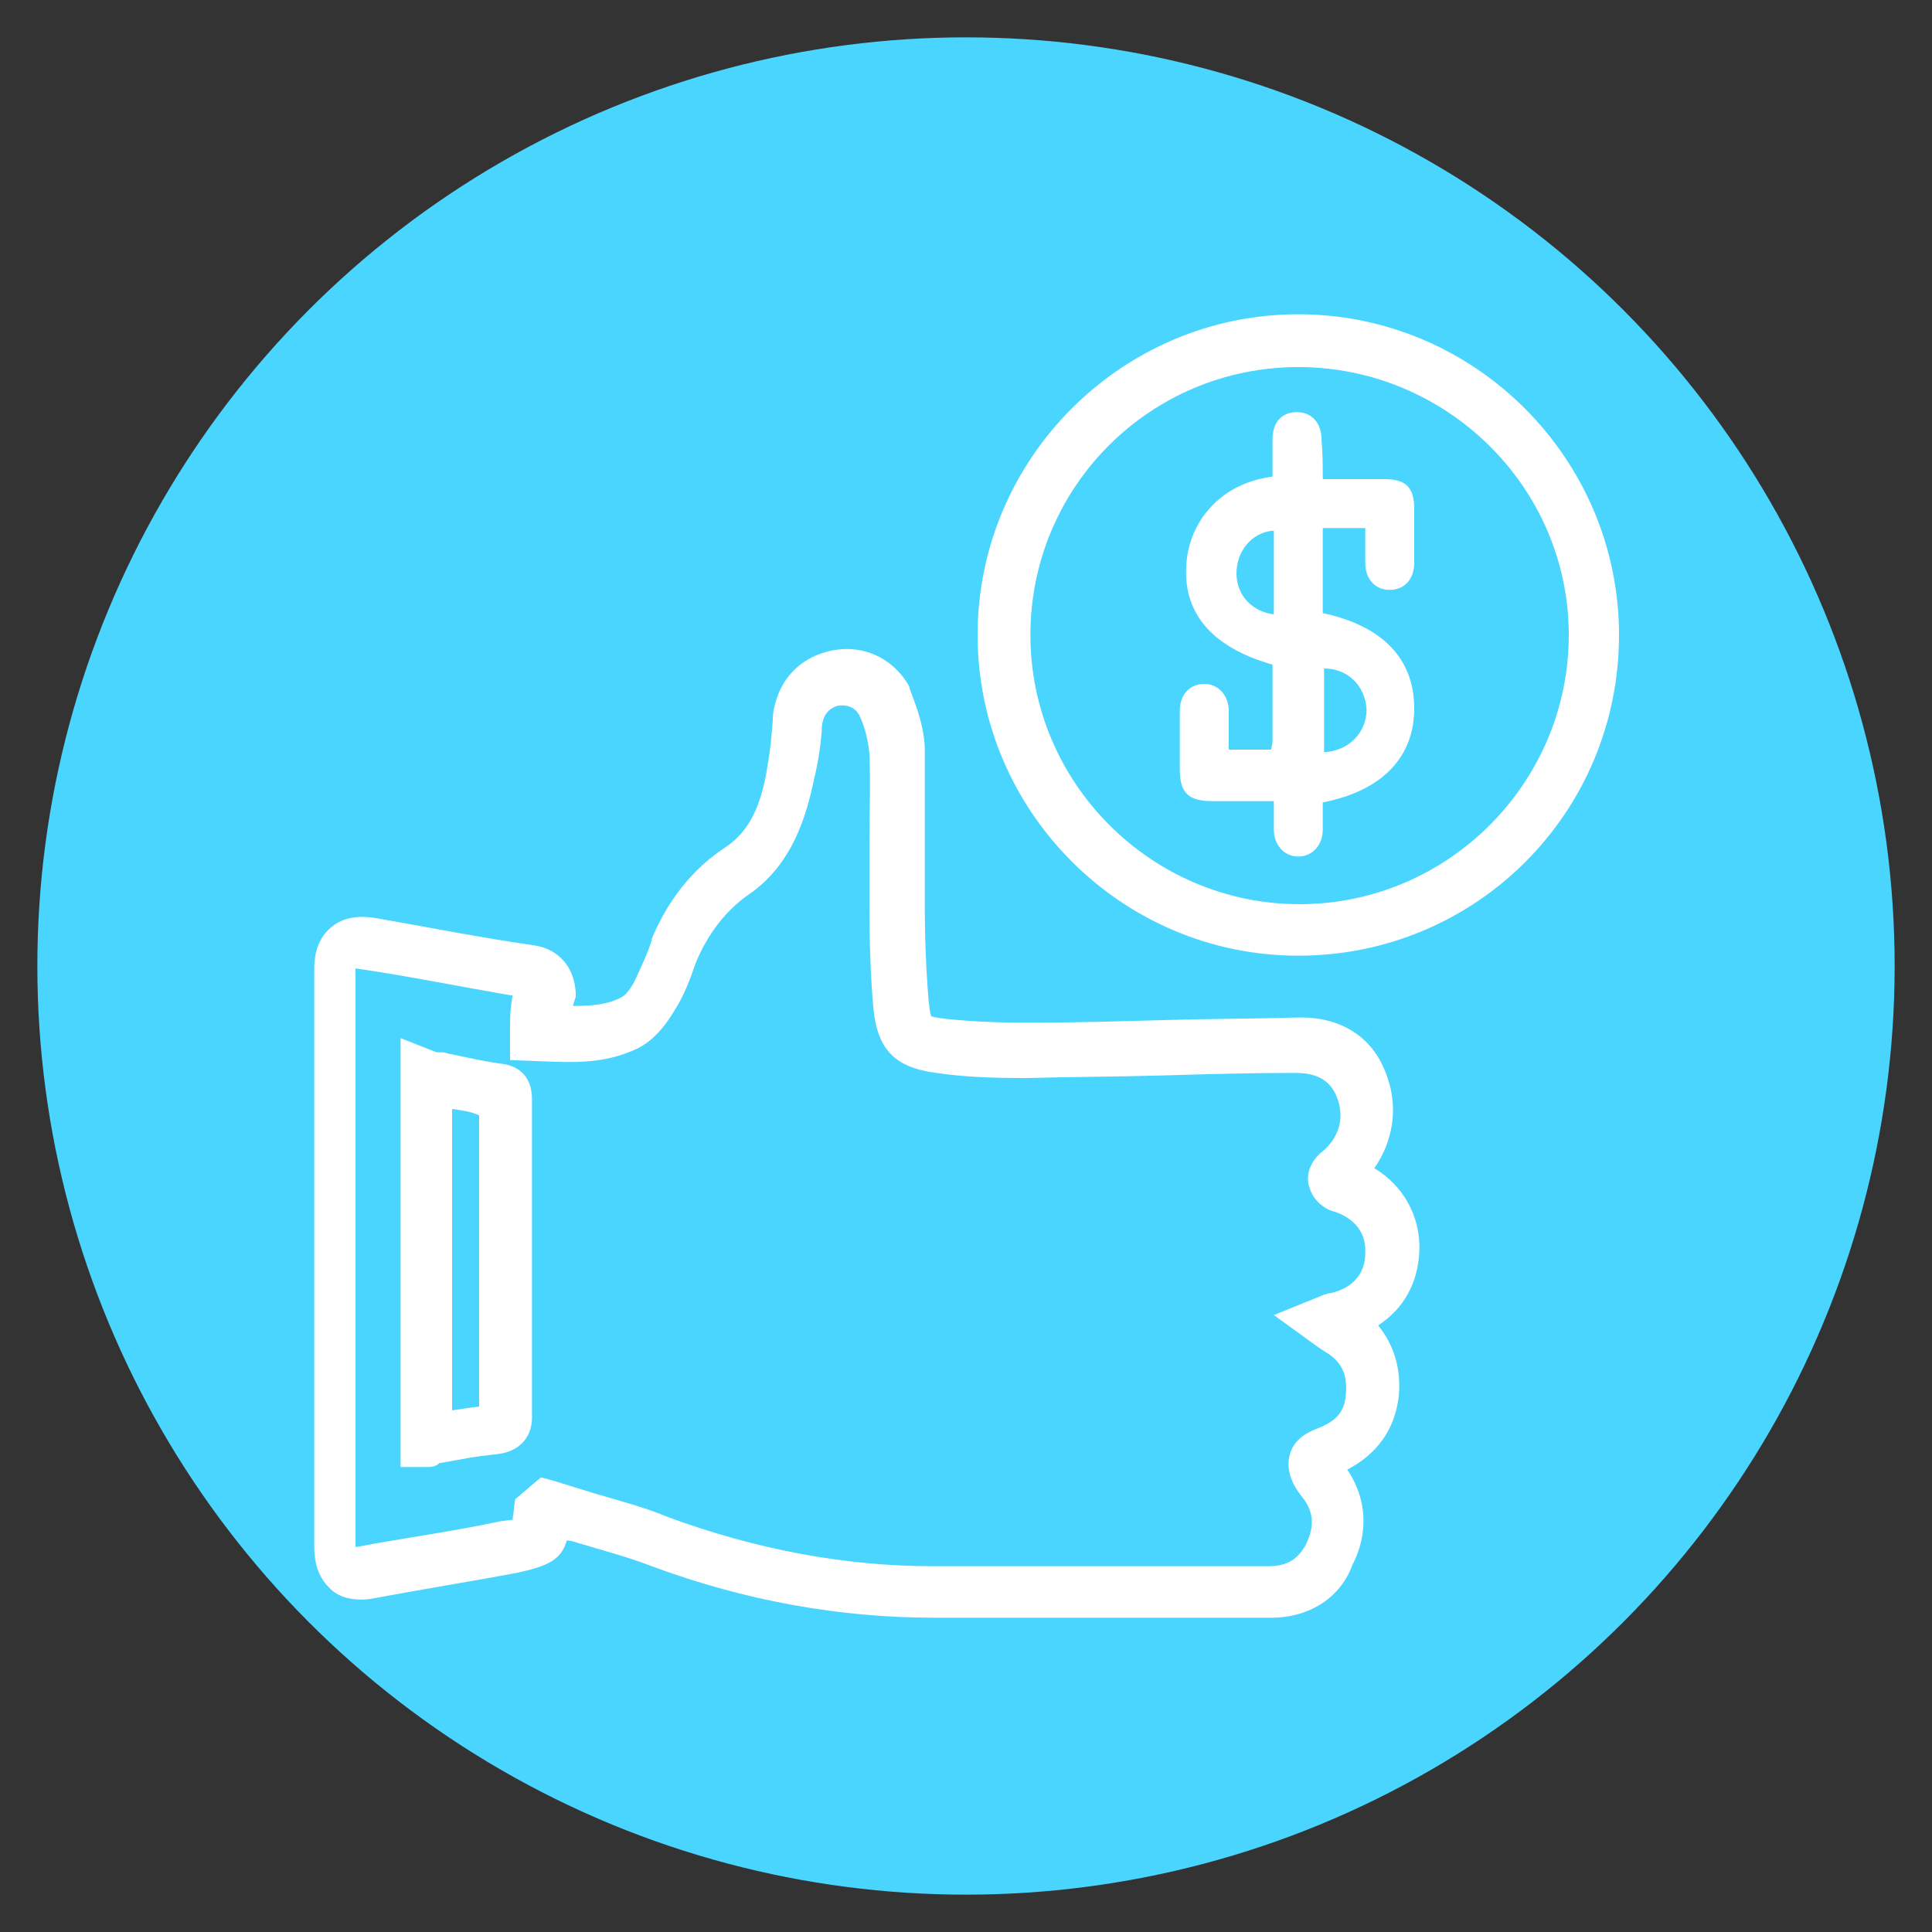
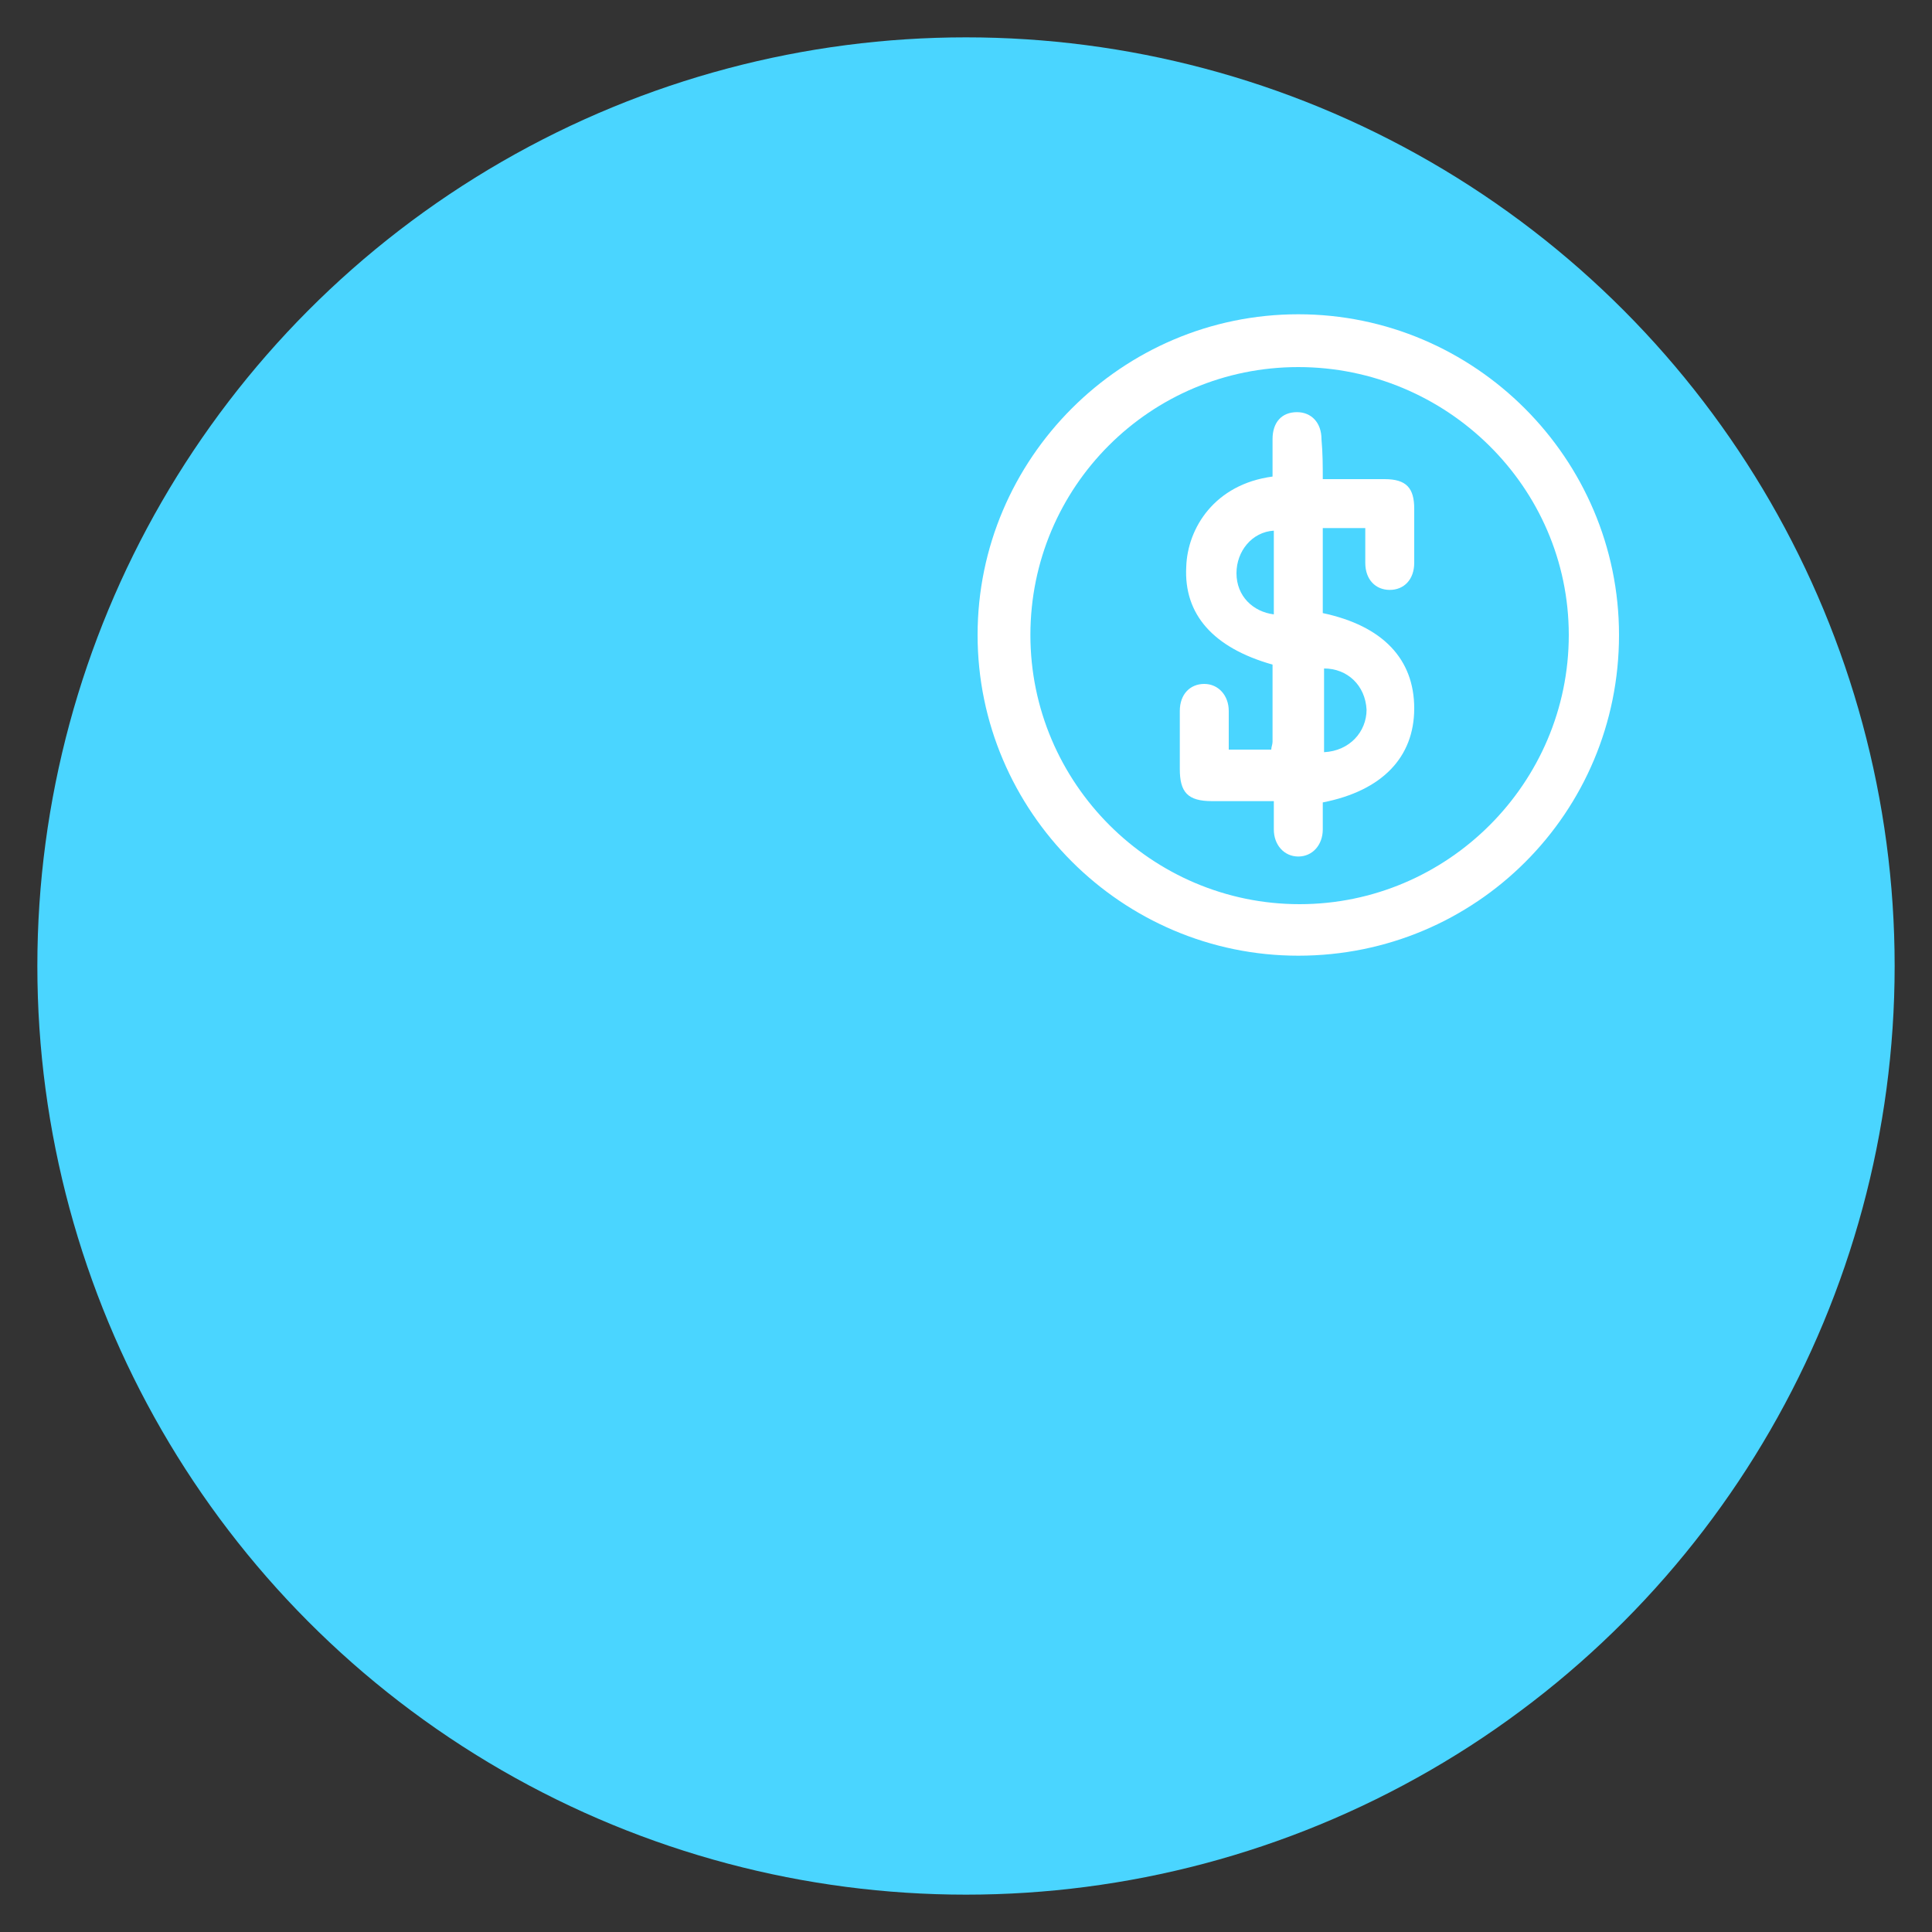
<svg xmlns="http://www.w3.org/2000/svg" version="1.1" id="Layer_1" x="0px" y="0px" viewBox="0 0 150 150" style="enable-background:new 0 0 150 150;" xml:space="preserve">
  <rect x="0" y="0" width="150" height="150" fill="#333333" stroke="none" />
  <style type="text/css">
	.st0{fill:#4AD5FF;}
	.st1{fill:#FFFFFF;}
</style>
  <circle class="st0" cx="75" cy="75" r="72.1" />
  <g>
    <g>
-       <path class="st1" d="M98.7,125.6H72.6c-7.4,0-14.7-1.3-22-4c-1.8-0.7-3.7-1.2-5.7-1.8c-0.3-0.1-0.6-0.2-0.9-0.2    c-0.4,1.5-1.5,2-3.8,2.5c-3.7,0.7-7.5,1.3-11.2,2H29c-1.7,0.3-2.8-0.2-3.3-0.7c-0.9-0.8-1.3-1.9-1.3-3.3V75.3c0-0.6,0-2.2,1.3-3.3    c1.3-1.1,3-0.8,3.6-0.7c4,0.7,8,1.5,12.2,2.1c1.9,0.3,3.1,1.7,3.2,3.7v0.3l-0.1,0.3c0,0.1-0.1,0.2-0.1,0.4c1.5,0,2.7-0.1,3.8-0.7    c0.2-0.1,0.7-0.6,1.1-1.5c0.4-0.9,0.9-1.9,1.2-2.9v-0.1c1.2-2.9,3.1-5.4,5.7-7.1c1.8-1.2,2.8-3.1,3.3-6.4c0.2-1.1,0.3-2.2,0.4-3.5    v-0.3c0.3-2.6,1.9-4.4,4.2-5c2.6-0.7,5.1,0.4,6.4,2.7v0.1c0.4,1.1,1.1,2.7,1.2,4.6v0.1c0,2.5,0,4.9,0,7.3c0,1.6,0,3.1,0,4.7    c0,2.8,0.1,5.2,0.3,7.6c0.1,1,0.2,1.2,0.2,1.2l0,0c0,0,0.2,0.1,1.1,0.2c1.9,0.2,3.9,0.3,6.5,0.3c3.5,0,6.9-0.1,10.4-0.2    c3.3-0.1,6.9-0.1,10.4-0.2c3.5-0.1,6,1.6,7,4.6c0.9,2.5,0.4,5.1-1,7.1c2.2,1.3,3.6,3.7,3.5,6.4c-0.1,2.5-1.2,4.5-3.2,5.8    c1.2,1.5,1.8,3.3,1.6,5.5c-0.3,2.6-1.7,4.5-4,5.7c1.5,2.2,1.7,4.9,0.4,7.4C104.1,124,101.7,125.6,98.7,125.6z M42,114.7l1.1,0.3    c1,0.3,1.9,0.6,2.9,0.9c2,0.6,4,1.1,5.9,1.9c6.8,2.5,13.7,3.8,20.5,3.8h26.1c1.5,0,2.3-0.6,2.9-1.7c0.7-1.5,0.6-2.6-0.4-3.8    c-0.3-0.4-1.2-1.6-0.9-3c0.3-1.5,1.7-2,2.2-2.2c1.5-0.6,2.1-1.3,2.2-2.7c0.1-1.5-0.3-2.5-1.7-3.3c-0.3-0.2-0.6-0.4-1-0.7l-2.9-2.1    l3.7-1.5c0.2-0.1,0.3-0.1,0.6-0.2h0.1c1.8-0.4,2.7-1.6,2.7-3.1c0.1-1.9-1.2-2.8-2.3-3.2c-0.9-0.2-1.7-0.9-2-1.8    c-0.4-1,0-2.2,1.1-3c1.2-1.1,1.6-2.6,1-4.1c-0.6-1.6-2-1.9-3.2-1.9c-3.5,0-7,0.1-10.4,0.2c-3.5,0.1-6.9,0.1-10.5,0.2l0,0    c-2.9,0-5-0.1-7-0.4c-3.2-0.4-4.6-1.8-4.9-5.1c-0.2-2.3-0.3-5-0.3-7.9c0-1.6,0-3.2,0-4.8c0-2.3,0.1-4.7,0-7c-0.1-0.9-0.3-2-0.8-3    c-0.4-0.7-1.1-0.8-1.7-0.7c-0.2,0.1-1.1,0.3-1.2,1.7v0.3c-0.1,1.2-0.3,2.5-0.6,3.7c-0.6,2.9-1.7,6.6-5,8.9    c-1.9,1.3-3.3,3.2-4.2,5.4c-0.4,1.2-0.9,2.5-1.6,3.6c-0.6,1-1.5,2.3-2.9,3c-2.5,1.2-4.9,1.1-7.4,1l-2.5-0.1V80    c0-0.8,0-1.7,0.2-2.7c-4.1-0.7-8-1.5-12.1-2.1h-0.1v0.1V120v0.1l0,0h0.1c3.7-0.7,7.5-1.2,11.2-2c0.2,0,0.6-0.1,0.9-0.1    c0-0.2,0.1-0.6,0.1-0.9l0.1-0.7L42,114.7z M103.8,114.6L103.8,114.6L103.8,114.6z M40.7,77.3L40.7,77.3L40.7,77.3z M33.1,113.9h-2    V80.6l2.8,1.1c0,0,0.2,0,0.3,0c0.2,0,0.3,0,0.6,0.1c1.5,0.3,2.7,0.6,4.2,0.8c1.5,0.2,2.3,1.2,2.3,2.7v3.2c0,2.3,0,4.7,0,7.1    c0,4.7,0,9.5,0,14.2c0.1,1.7-0.9,2.9-2.7,3.1c-0.9,0.1-1.8,0.2-2.8,0.4c-0.6,0.1-1.1,0.2-1.7,0.3    C33.8,113.9,33.4,113.9,33.1,113.9z M35.1,86.1v23.4c0.7-0.1,1.3-0.2,2.1-0.3c0-4.5,0-9,0-13.5c0-2.3,0-4.7,0-7v-2.1    C36.6,86.3,35.8,86.2,35.1,86.1z" />
-     </g>
+       </g>
    <g>
      <g>
        <path class="st1" d="M102.7,37.2c1.7,0,3.2,0,4.8,0c1.7,0,2.3,0.7,2.3,2.3c0,1.5,0,2.8,0,4.2c0,1.3-0.8,2.1-1.9,2.1     c-1.1,0-1.9-0.8-1.9-2.1c0-0.9,0-1.7,0-2.7c-1.1,0-2.1,0-3.3,0c0,2.2,0,4.5,0,6.6c4.7,1,7.1,3.6,7.1,7.4s-2.5,6.4-7.1,7.3     c0,0.7,0,1.5,0,2.1c0,1.2-0.8,2.1-1.9,2.1s-1.9-0.9-1.9-2.1c0-0.7,0-1.5,0-2.2c-1.6,0-3.2,0-4.8,0c-1.9,0-2.5-0.7-2.5-2.5     c0-1.6,0-3,0-4.5c0-1.3,0.8-2.1,1.9-2.1s1.9,0.9,1.9,2.1c0,1,0,2,0,3c1.1,0,2.1,0,3.3,0c0-0.2,0.1-0.4,0.1-0.6c0-2,0-4,0-6     c-4.6-1.3-6.9-3.9-6.7-7.6c0.1-3,2.2-6.4,6.7-7c0-1,0-1.9,0-2.9c0-1.3,0.7-2.1,1.9-2.1c1.1,0,1.9,0.8,1.9,2.1     C102.7,35.2,102.7,36.2,102.7,37.2z M102.8,58.4c2-0.1,3.3-1.6,3.3-3.3c-0.1-1.9-1.5-3.2-3.3-3.2     C102.8,53.9,102.8,56.1,102.8,58.4z M98.9,41.2c-1.7,0.1-2.9,1.6-2.9,3.3c0,1.8,1.3,3,2.9,3.2C98.9,45.5,98.9,43.3,98.9,41.2z" />
      </g>
      <g>
        <path class="st1" d="M100.8,74.2c-13.7,0-24.9-11.2-24.9-24.9s11.2-24.9,24.9-24.9s24.9,11.2,24.9,24.9     C125.7,63.1,114.6,74.2,100.8,74.2z M100.8,28.5C89.3,28.5,80,37.8,80,49.3s9.4,20.9,20.9,20.9s20.9-9.4,20.9-20.9     S112.3,28.5,100.8,28.5z" />
      </g>
    </g>
  </g>
</svg>